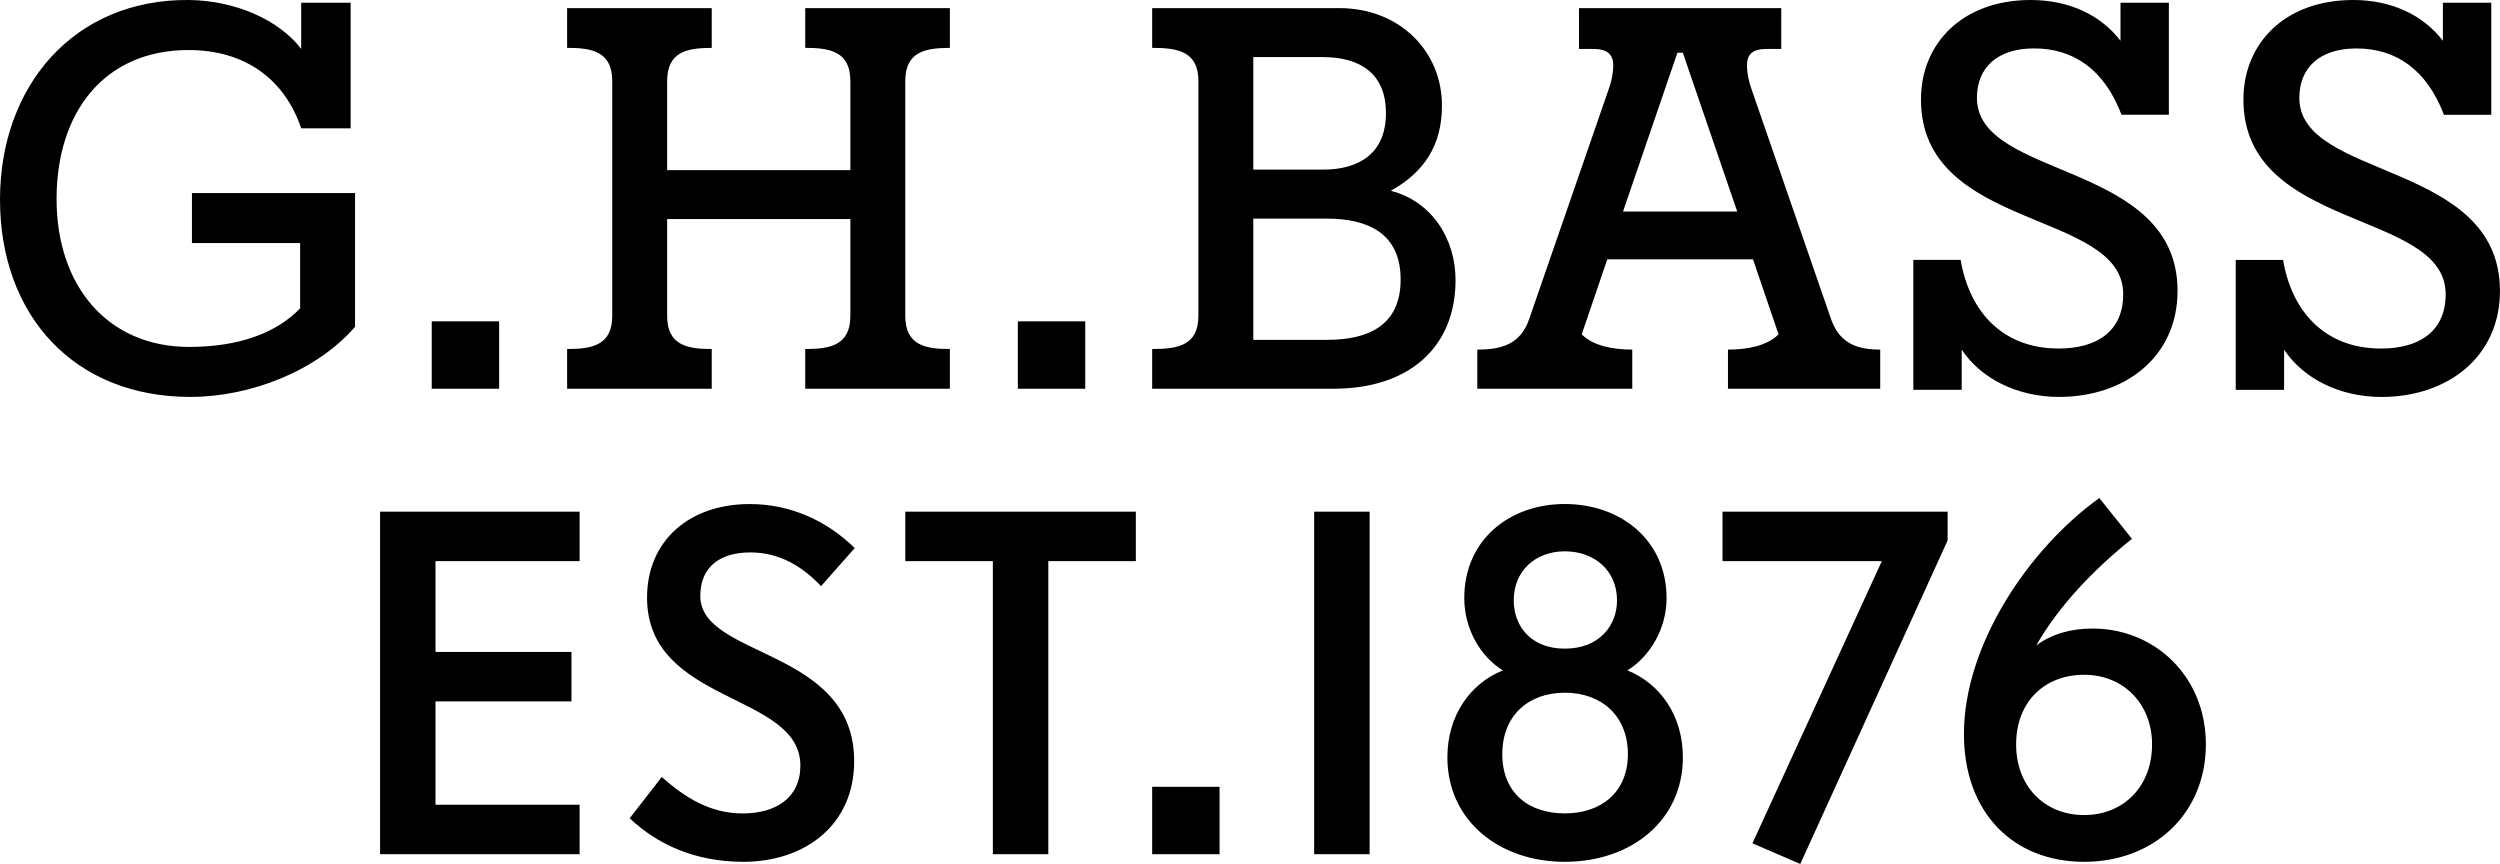
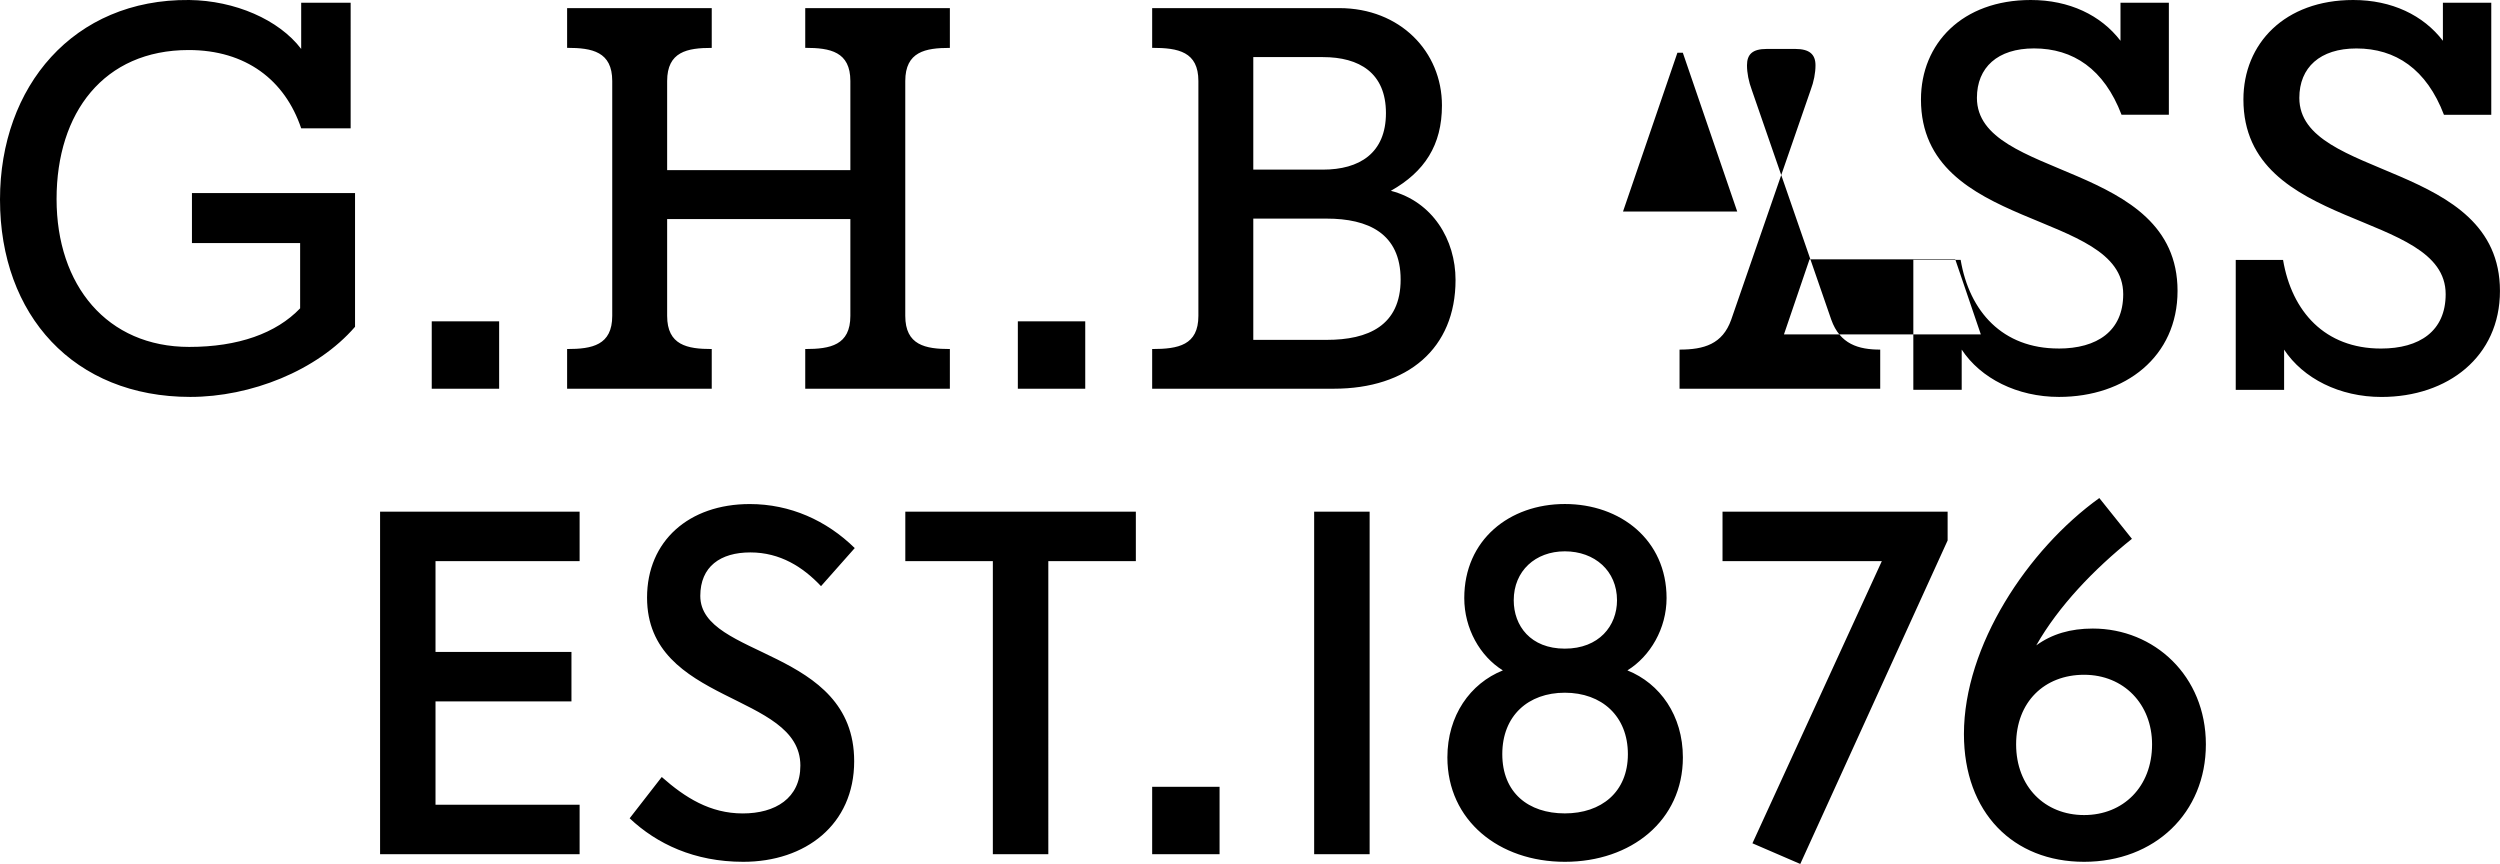
<svg xmlns="http://www.w3.org/2000/svg" id="Layer_1" data-name="Layer 1" viewBox="0 0 570.08 197.01">
-   <path d="M542.93,79.48c-12.77,0-20.33-8.43-22.32-20.21h-10.79v29.63h11.03v-9.17c4.34,6.57,12.65,10.79,22.19,10.79,15.13,0,27.03-9.17,27.03-24.18,0-29.76-45.75-25.29-45.75-44.01,0-6.94,4.71-11.28,13.02-11.28,8.93,0,15.99,4.71,19.96,15.13h10.79V.62h-11.03V9.3C552.6,3.47,545.41,0,536.61,0c-15.62,0-25.04,9.92-25.04,22.69,0,30.13,46.12,25.04,46.12,44.39,0,8.43-5.95,12.4-14.75,12.4ZM152.13,38.81V18.48c0-6.7,4.59-7.56,10.17-7.56V1.86h-32.98V10.91c5.7,0,10.29,.87,10.29,7.56v53.56c0,6.7-4.59,7.56-10.29,7.56v9.05h32.98v-9.05c-5.58,0-10.17-.87-10.17-7.56v-22.07h41.78v22.07c0,6.7-4.59,7.56-10.29,7.56v9.05h32.98v-9.05c-5.58,0-10.17-.87-10.17-7.56V18.48c0-6.7,4.59-7.56,10.17-7.56V1.86h-32.98V10.91c5.7,0,10.29,.87,10.29,7.56v20.33h-41.78Zm204.7,119.15c-8.31,0-14.26,5.21-14.26,14.01s5.95,13.51,14.26,13.51,14.38-4.84,14.38-13.51-5.95-14.01-14.38-14.01Zm0-32.24c-6.7,0-11.65,4.46-11.65,11.16,0,5.83,3.84,11.03,11.65,11.03s11.9-5.21,11.9-11.03c0-6.7-5.08-11.16-11.9-11.16Zm13.27-77.49l12.4-36.2h1.24l12.4,36.2h-26.04Zm35.46,28.02c-2.6,2.6-7.07,3.47-11.53,3.47v8.93h34.72v-8.93c-4.96,0-9.17-1.24-11.16-6.82l-18.1-52.32c-.74-1.98-1.12-3.97-1.12-5.7,0-2.48,1.24-3.72,4.46-3.72h3.35V1.86h-46.12V11.16h3.22c3.22,0,4.59,1.24,4.59,3.72,0,1.74-.37,3.72-1.12,5.7l-18.1,52.32c-1.98,5.58-6.2,6.82-11.78,6.82v8.93h35.34v-8.93c-4.46,0-8.93-.87-11.53-3.47l5.83-17.11h33.23l5.83,17.11Zm63.85,3.22c-12.77,0-20.33-8.43-22.32-20.21h-10.79v29.63h11.03v-9.17c4.34,6.57,12.65,10.79,22.19,10.79,15.13,0,27.03-9.17,27.03-24.18,0-29.76-45.75-25.29-45.75-44.01,0-6.94,4.71-11.28,13.02-11.28,8.93,0,15.99,4.71,19.96,15.13h10.79V.62h-11.03V9.3C479.08,3.47,471.89,0,463.08,0c-15.62,0-25.04,9.92-25.04,22.69,0,30.13,46.12,25.04,46.12,44.39,0,8.43-5.95,12.4-14.75,12.4Zm-206.68,115.31h15.37v-15.37h-15.37v15.37ZM0,45.5c0,26.41,16.86,45.01,43.39,45.01,13.76,0,28.89-5.95,37.57-15.99v-30.5H43.77v11.41h24.67v14.88c-5.46,5.7-14.13,8.8-25.29,8.8-18.72,0-30.25-14.01-30.25-33.72S23.68,11.41,43.02,11.41c13.02,0,21.95,6.82,25.66,17.85h11.28V.62h-11.28V11.16C63.6,4.47,53.56,.13,43.15,0,16.74-.25,0,19.72,0,45.5Zm232.1,43.15h15.37v-15.37h-15.37v15.37Zm-44.88,45.01l7.69-8.68c-6.45-6.32-14.75-10.04-23.93-10.04-13.89,0-23.43,8.43-23.43,21.33,0,24.43,34.96,21.57,34.96,38.31,0,7.44-5.7,10.91-13.14,10.91s-13.14-3.6-18.47-8.31l-7.32,9.42c6.2,5.83,14.75,9.92,25.91,9.92,14.13,0,25.29-8.43,25.29-22.94,0-25.91-35.09-23.43-35.09-37.69,0-6.7,4.59-9.92,11.41-9.92s12.03,3.35,16.12,7.69Zm303.52,36.08c0,9.67-6.57,16.12-15.5,16.12s-15.5-6.45-15.5-16.12,6.45-15.87,15.5-15.87,15.5,6.7,15.5,15.87Zm-42.9-2.36c0,17.98,11.28,29.14,27.4,29.14s27.77-11.16,27.77-26.78-11.78-26.41-25.79-26.41c-5.08,0-9.3,1.24-12.89,3.84,5.08-8.93,13.14-17.36,21.82-24.3l-7.44-9.3c-16.37,11.78-30.87,33.72-30.87,53.81Zm-3.72-50.71h-51.33v11.28h36.33l-29.51,64.35,10.91,4.71,33.6-73.77v-6.57Zm-87.29,79.85c-15,0-26.78-9.42-26.78-23.81,0-9.55,5.21-16.86,12.65-19.84-5.21-3.22-8.8-9.55-8.8-16.49,0-13.27,10.29-21.45,22.94-21.45s23.19,8.18,23.19,21.45c0,6.94-3.72,13.27-8.93,16.49,7.44,2.98,12.65,10.29,12.65,19.84,0,14.38-11.78,23.81-26.9,23.81Zm-44.51-79.85h-12.65v78.11h12.65V116.67Zm-53.31,0h-52.57v11.28h19.96v66.83h12.65V127.95h19.96v-11.28Zm-126.84,0h-45.5v78.11h45.5v-11.28h-32.86v-23.56h31v-11.28h-31v-20.71h32.86v-11.28Zm-33.72-43.39h15.37v15.37h-15.37v-15.37Zm187.34-34.59V13.02h15.87c8.31,0,14.38,3.6,14.38,12.77s-6.08,12.89-14.38,12.89h-15.87Zm0,38.81v-27.65h16.74c9.42,0,16.86,3.35,16.86,13.89s-7.44,13.76-16.86,13.76h-16.74ZM305.38,1.86h-42.65V10.91c5.95,0,10.54,.87,10.54,7.56v53.56c0,6.7-4.59,7.56-10.54,7.56v9.05h41.41c16.86,0,27.77-9.17,27.77-24.8,0-9.17-5.21-17.85-14.75-20.33,7.69-4.34,11.65-10.41,11.65-19.47,0-12.27-9.55-22.19-23.43-22.19Z" />
+   <path d="M542.93,79.48c-12.77,0-20.33-8.43-22.32-20.21h-10.79v29.63h11.03v-9.17c4.34,6.57,12.65,10.79,22.19,10.79,15.13,0,27.03-9.17,27.03-24.18,0-29.76-45.75-25.29-45.75-44.01,0-6.94,4.71-11.28,13.02-11.28,8.93,0,15.99,4.71,19.96,15.13h10.79V.62h-11.03V9.3C552.6,3.47,545.41,0,536.61,0c-15.62,0-25.04,9.92-25.04,22.69,0,30.13,46.12,25.04,46.12,44.39,0,8.43-5.95,12.4-14.75,12.4ZM152.13,38.81V18.48c0-6.7,4.59-7.56,10.17-7.56V1.86h-32.98V10.91c5.7,0,10.29,.87,10.29,7.56v53.56c0,6.7-4.59,7.56-10.29,7.56v9.05h32.98v-9.05c-5.58,0-10.17-.87-10.17-7.56v-22.07h41.78v22.07c0,6.7-4.59,7.56-10.29,7.56v9.05h32.98v-9.05c-5.58,0-10.17-.87-10.17-7.56V18.48c0-6.7,4.59-7.56,10.17-7.56V1.86h-32.98V10.91c5.7,0,10.29,.87,10.29,7.56v20.33h-41.78Zm204.7,119.15c-8.31,0-14.26,5.21-14.26,14.01s5.95,13.51,14.26,13.51,14.38-4.84,14.38-13.51-5.95-14.01-14.38-14.01Zm0-32.24c-6.7,0-11.65,4.46-11.65,11.16,0,5.83,3.84,11.03,11.65,11.03s11.9-5.21,11.9-11.03c0-6.7-5.08-11.16-11.9-11.16Zm13.27-77.49l12.4-36.2h1.24l12.4,36.2h-26.04Zm35.46,28.02c-2.6,2.6-7.07,3.47-11.53,3.47v8.93h34.72v-8.93c-4.96,0-9.17-1.24-11.16-6.82l-18.1-52.32c-.74-1.98-1.12-3.97-1.12-5.7,0-2.48,1.24-3.72,4.46-3.72h3.35V1.86V11.16h3.22c3.22,0,4.59,1.24,4.59,3.72,0,1.74-.37,3.72-1.12,5.7l-18.1,52.32c-1.98,5.58-6.2,6.82-11.78,6.82v8.93h35.34v-8.93c-4.46,0-8.93-.87-11.53-3.47l5.83-17.11h33.23l5.83,17.11Zm63.85,3.22c-12.77,0-20.33-8.43-22.32-20.21h-10.79v29.63h11.03v-9.17c4.34,6.57,12.65,10.79,22.19,10.79,15.13,0,27.03-9.17,27.03-24.18,0-29.76-45.75-25.29-45.75-44.01,0-6.94,4.71-11.28,13.02-11.28,8.93,0,15.99,4.71,19.96,15.13h10.79V.62h-11.03V9.3C479.08,3.47,471.89,0,463.08,0c-15.62,0-25.04,9.92-25.04,22.69,0,30.13,46.12,25.04,46.12,44.39,0,8.43-5.95,12.4-14.75,12.4Zm-206.68,115.31h15.37v-15.37h-15.37v15.37ZM0,45.5c0,26.41,16.86,45.01,43.39,45.01,13.76,0,28.89-5.95,37.57-15.99v-30.5H43.77v11.41h24.67v14.88c-5.46,5.7-14.13,8.8-25.29,8.8-18.72,0-30.25-14.01-30.25-33.72S23.68,11.41,43.02,11.41c13.02,0,21.95,6.82,25.66,17.85h11.28V.62h-11.28V11.16C63.6,4.47,53.56,.13,43.15,0,16.74-.25,0,19.72,0,45.5Zm232.1,43.15h15.37v-15.37h-15.37v15.37Zm-44.88,45.01l7.69-8.68c-6.45-6.32-14.75-10.04-23.93-10.04-13.89,0-23.43,8.43-23.43,21.33,0,24.43,34.96,21.57,34.96,38.31,0,7.44-5.7,10.91-13.14,10.91s-13.14-3.6-18.47-8.31l-7.32,9.42c6.2,5.83,14.75,9.92,25.91,9.92,14.13,0,25.29-8.43,25.29-22.94,0-25.91-35.09-23.43-35.09-37.69,0-6.7,4.59-9.92,11.41-9.92s12.03,3.35,16.12,7.69Zm303.52,36.08c0,9.67-6.57,16.12-15.5,16.12s-15.5-6.45-15.5-16.12,6.45-15.87,15.5-15.87,15.5,6.7,15.5,15.87Zm-42.9-2.36c0,17.98,11.28,29.14,27.4,29.14s27.77-11.16,27.77-26.78-11.78-26.41-25.79-26.41c-5.08,0-9.3,1.24-12.89,3.84,5.08-8.93,13.14-17.36,21.82-24.3l-7.44-9.3c-16.37,11.78-30.87,33.72-30.87,53.81Zm-3.72-50.71h-51.33v11.28h36.33l-29.51,64.35,10.91,4.71,33.6-73.77v-6.57Zm-87.29,79.85c-15,0-26.78-9.42-26.78-23.81,0-9.55,5.21-16.86,12.65-19.84-5.21-3.22-8.8-9.55-8.8-16.49,0-13.27,10.29-21.45,22.94-21.45s23.19,8.18,23.19,21.45c0,6.94-3.72,13.27-8.93,16.49,7.44,2.98,12.65,10.29,12.65,19.84,0,14.38-11.78,23.81-26.9,23.81Zm-44.51-79.85h-12.65v78.11h12.65V116.67Zm-53.31,0h-52.57v11.28h19.96v66.83h12.65V127.95h19.96v-11.28Zm-126.84,0h-45.5v78.11h45.5v-11.28h-32.86v-23.56h31v-11.28h-31v-20.71h32.86v-11.28Zm-33.72-43.39h15.37v15.37h-15.37v-15.37Zm187.34-34.59V13.02h15.87c8.31,0,14.38,3.6,14.38,12.77s-6.08,12.89-14.38,12.89h-15.87Zm0,38.81v-27.65h16.74c9.42,0,16.86,3.35,16.86,13.89s-7.44,13.76-16.86,13.76h-16.74ZM305.38,1.86h-42.65V10.91c5.95,0,10.54,.87,10.54,7.56v53.56c0,6.7-4.59,7.56-10.54,7.56v9.05h41.41c16.86,0,27.77-9.17,27.77-24.8,0-9.17-5.21-17.85-14.75-20.33,7.69-4.34,11.65-10.41,11.65-19.47,0-12.27-9.55-22.19-23.43-22.19Z" />
</svg>